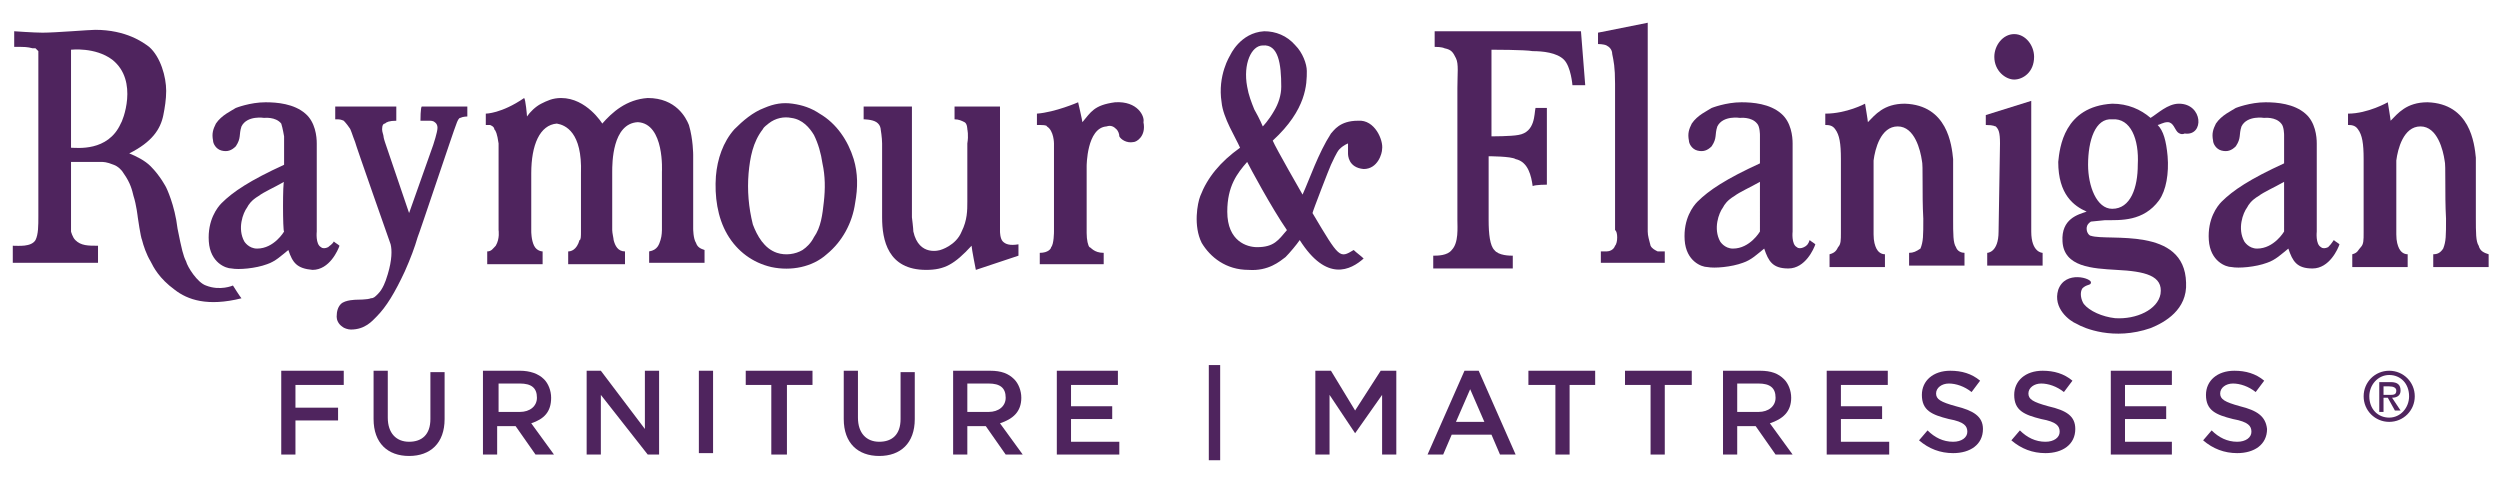
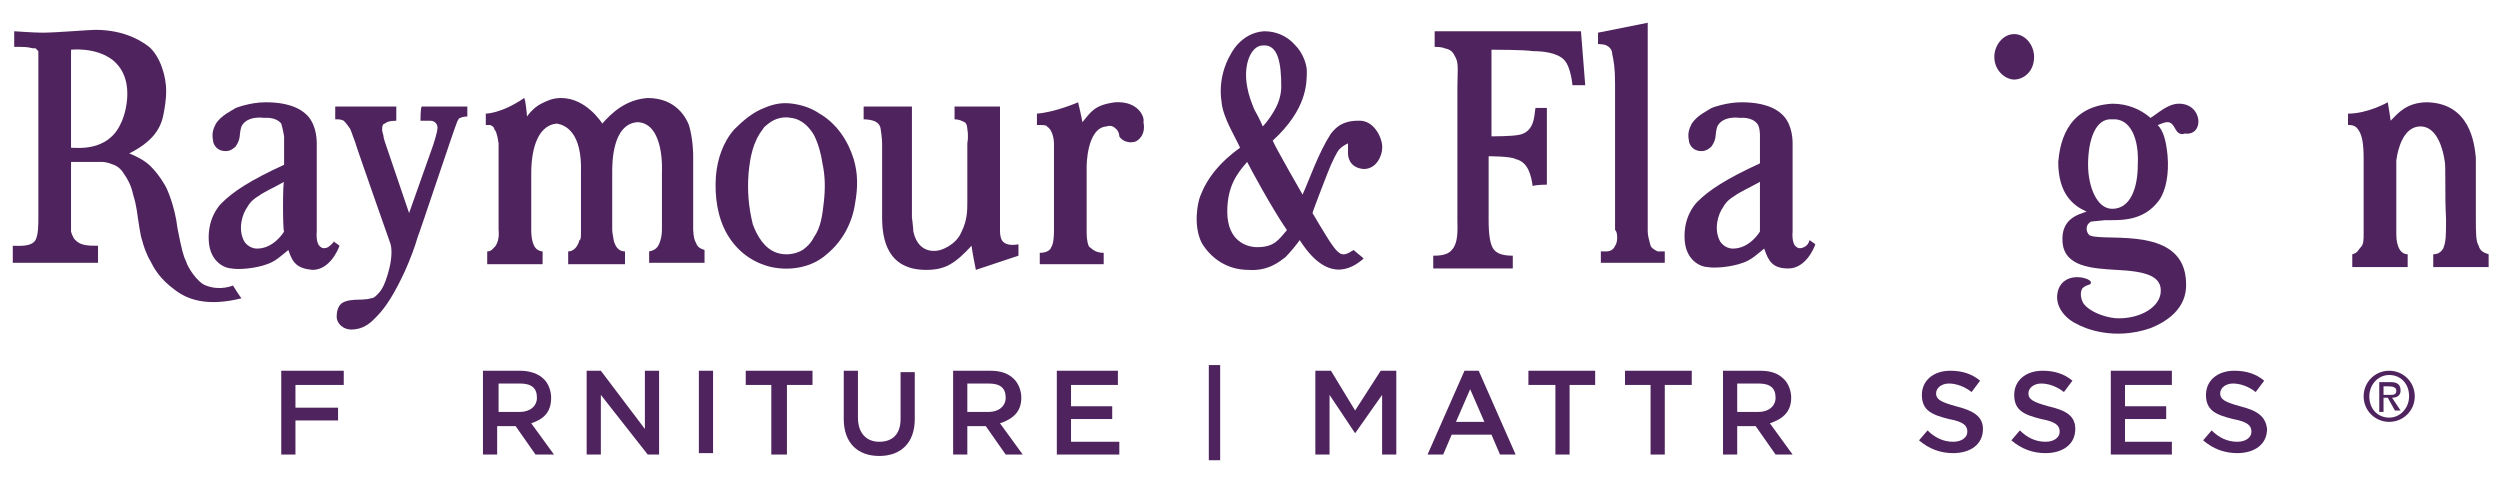
<svg xmlns="http://www.w3.org/2000/svg" version="1.1" id="Layer_1" x="0px" y="0px" viewBox="0 0 176 34" style="enable-background:new 0 0 176 34;" xml:space="preserve">
  <style type="text/css">
	.st0{fill:#4F245E;}
</style>
  <g id="Layer_1_1_">
    <g>
      <path class="st0" d="M141.8,5.6c0.6,0,1.4-0.5,1.4-1.6c0-0.8-0.6-1.6-1.4-1.6c-0.8,0-1.4,0.8-1.4,1.6C140.4,5,141.2,5.6,141.8,5.6    " />
      <g>
        <polygon class="st0" points="45.4,30.2 42.3,26.1 41.3,26.1 41.3,32 42.3,32 42.3,27.8 45.6,32 46.4,32 46.4,26.1 45.4,26.1         " />
      </g>
      <g>
        <rect x="85.1" y="25.7" class="st0" width="0.8" height="6.7" />
      </g>
      <g>
        <polygon class="st0" points="95.4,28.9 93.7,26.1 92.6,26.1 92.6,32 93.6,32 93.6,27.8 95.4,30.5 95.4,30.5 97.3,27.8 97.3,32      98.3,32 98.3,26.1 97.2,26.1    " />
      </g>
      <path class="st0" d="M35.1,29v-2h1.5c0.8,0,1.2,0.3,1.2,1v0c0,0.6-0.5,1-1.2,1H35.1z M38.8,28L38.8,28c0-0.5-0.2-1-0.5-1.3    c-0.4-0.4-1-0.6-1.7-0.6h-2.6V32h1v-2h1.3l1.4,2H39l-1.6-2.2C38.3,29.5,38.8,29,38.8,28" />
      <g>
        <rect x="49.2" y="26.1" class="st0" width="1" height="5.8" />
      </g>
      <path class="st0" d="M68.1,29v-2h1.5c0.8,0,1.2,0.3,1.2,1v0c0,0.6-0.5,1-1.2,1H68.1z M71.9,28L71.9,28c0-0.5-0.2-1-0.5-1.3    c-0.4-0.4-0.9-0.6-1.7-0.6h-2.6V32h1v-2h1.3l1.4,2h1.2l-1.6-2.2C71.3,29.5,71.9,29,71.9,28" />
      <g>
        <path class="st0" d="M63.4,29.5c0,1.1-0.6,1.6-1.5,1.6c-0.9,0-1.5-0.6-1.5-1.7v-3.3h-1v3.4c0,1.7,1,2.6,2.5,2.6     c1.5,0,2.5-0.9,2.5-2.6v-3.3h-1C63.4,26.1,63.4,29.5,63.4,29.5z" />
      </g>
      <g>
-         <path class="st0" d="M30.3,29.5c0,1.1-0.6,1.6-1.5,1.6c-0.9,0-1.5-0.6-1.5-1.7v-3.3h-1v3.4c0,1.7,1,2.6,2.5,2.6     c1.5,0,2.5-0.9,2.5-2.6v-3.3h-1C30.3,26.1,30.3,29.5,30.3,29.5z" />
-       </g>
+         </g>
      <g>
        <polygon class="st0" points="75.4,29.5 78.3,29.5 78.3,28.6 75.4,28.6 75.4,27.1 78.7,27.1 78.7,26.1 74.4,26.1 74.4,32 78.8,32      78.8,31.1 75.4,31.1    " />
      </g>
      <g>
        <polygon class="st0" points="19.8,32 20.8,32 20.8,29.6 23.8,29.6 23.8,28.7 20.8,28.7 20.8,27.1 24.2,27.1 24.2,26.1 19.8,26.1         " />
      </g>
      <g>
        <polygon class="st0" points="52.5,27.1 54.3,27.1 54.3,32 55.4,32 55.4,27.1 57.2,27.1 57.2,26.1 52.5,26.1    " />
      </g>
      <g>
        <polygon class="st0" points="107.6,27.1 109.5,27.1 109.5,32 110.5,32 110.5,27.1 112.3,27.1 112.3,26.1 107.6,26.1    " />
      </g>
      <path class="st0" d="M137.7,28.6c-1.1-0.3-1.4-0.5-1.4-0.9v0c0-0.4,0.4-0.7,0.9-0.7c0.5,0,1.1,0.2,1.6,0.6l0.6-0.8    c-0.6-0.5-1.3-0.7-2.1-0.7c-1.2,0-2,0.7-2,1.7v0c0,1.1,0.7,1.4,1.9,1.7c1.1,0.2,1.3,0.5,1.3,0.9v0c0,0.4-0.4,0.7-1,0.7    c-0.7,0-1.3-0.3-1.8-0.8l-0.6,0.7c0.7,0.6,1.5,0.9,2.4,0.9c1.2,0,2.1-0.6,2.1-1.7v0C139.6,29.3,138.9,28.9,137.7,28.6" />
      <path class="st0" d="M122.3,29v-2h1.5c0.8,0,1.2,0.3,1.2,1v0c0,0.6-0.5,1-1.2,1C123.8,29,122.3,29,122.3,29z M126.1,28L126.1,28    c0-0.5-0.2-1-0.5-1.3c-0.4-0.4-0.9-0.6-1.7-0.6h-2.6V32h1v-2h1.3l1.4,2h1.2l-1.6-2.2C125.5,29.5,126.1,29,126.1,28" />
      <path class="st0" d="M144.2,28.6c-1.1-0.3-1.4-0.5-1.4-0.9v0c0-0.4,0.4-0.7,0.9-0.7c0.5,0,1.1,0.2,1.6,0.6l0.6-0.8    c-0.6-0.5-1.3-0.7-2.1-0.7c-1.2,0-2,0.7-2,1.7v0c0,1.1,0.7,1.4,1.9,1.7c1.1,0.2,1.3,0.5,1.3,0.9v0c0,0.4-0.4,0.7-1,0.7    c-0.7,0-1.3-0.3-1.8-0.8l-0.6,0.7c0.7,0.6,1.5,0.9,2.4,0.9c1.2,0,2.1-0.6,2.1-1.7v0C146.1,29.3,145.5,28.9,144.2,28.6" />
      <g>
-         <polygon class="st0" points="129.6,29.5 132.5,29.5 132.5,28.6 129.6,28.6 129.6,27.1 132.9,27.1 132.9,26.1 128.6,26.1      128.6,32 133,32 133,31.1 129.6,31.1    " />
-       </g>
+         </g>
      <path class="st0" d="M157.7,28.6c-1.1-0.3-1.4-0.5-1.4-0.9v0c0-0.4,0.4-0.7,0.9-0.7c0.5,0,1.1,0.2,1.6,0.6l0.6-0.8    c-0.6-0.5-1.3-0.7-2.1-0.7c-1.2,0-2,0.7-2,1.7v0c0,1.1,0.7,1.4,1.9,1.7c1.1,0.2,1.3,0.5,1.3,0.9v0c0,0.4-0.4,0.7-1,0.7    c-0.7,0-1.3-0.3-1.8-0.8l-0.6,0.7c0.7,0.6,1.5,0.9,2.4,0.9c1.2,0,2.1-0.6,2.1-1.7v0C159.5,29.3,158.9,28.9,157.7,28.6" />
      <g>
        <path class="st0" d="M102.5,29.7l1-2.3l1,2.3H102.5z M103.1,26.1l-2.6,5.9h1.1l0.6-1.4h2.8l0.6,1.4h1.1l-2.6-5.9     C104,26.1,103.1,26.1,103.1,26.1z" />
      </g>
      <g>
        <polygon class="st0" points="149.6,29.5 152.5,29.5 152.5,28.6 149.6,28.6 149.6,27.1 152.9,27.1 152.9,26.1 148.6,26.1      148.6,32 152.9,32 152.9,31.1 149.6,31.1    " />
      </g>
      <g>
        <polygon class="st0" points="114.4,27.1 116.2,27.1 116.2,32 117.2,32 117.2,27.1 119.1,27.1 119.1,26.1 114.4,26.1    " />
      </g>
      <path class="st0" d="M167.8,27.8v-0.6h0.4c0.3,0,0.5,0.1,0.5,0.3c0,0.3-0.2,0.3-0.5,0.3H167.8z M169,27.5c0-0.4-0.2-0.6-0.7-0.6    h-0.8v2.1h0.3V28h0.3l0.5,0.9h0.4l-0.6-0.9C168.8,28,169,27.8,169,27.5" />
      <path class="st0" d="M168.2,29.4c-0.8,0-1.4-0.6-1.4-1.5c0-0.8,0.6-1.5,1.4-1.5c0.8,0,1.4,0.6,1.4,1.5    C169.6,28.7,169,29.4,168.2,29.4 M168.2,26.1c-1,0-1.8,0.8-1.8,1.8c0,1,0.8,1.8,1.8,1.8c1,0,1.8-0.8,1.8-1.8    C170,26.9,169.2,26.1,168.2,26.1" />
      <path class="st0" d="M88.5,17.4c-0.7,0-2.1-0.4-2.1-2.5c0-1.8,0.7-2.7,1.4-3.5c0.2,0.4,1.7,3.2,2.8,4.8    C90,16.9,89.7,17.4,88.5,17.4 M88.9,3.2c1.1-0.1,1.3,1.3,1.3,2.9c0,0.6-0.2,1.2-0.5,1.7c-0.4,0.7-0.8,1.1-0.8,1.1    s-0.2-0.5-0.6-1.2c-0.2-0.5-0.4-1-0.5-1.6C87.5,4.5,88.1,3.2,88.9,3.2 M96,18.2c-0.2-0.2-0.5-0.4-0.7-0.6c-1,0.6-1,0.6-2.9-2.6    c0-0.1,1.2-3.2,1.3-3.4c0.1-0.2,0.4-0.9,0.6-1.1c0.3-0.3,0.6-0.4,0.6-0.4s0,0.6,0,0.7c0,0.1,0,1,1.1,1.1c1,0,1.3-1.1,1.3-1.4    c0.1-0.6-0.5-2.1-1.7-2c-1.3,0-1.7,0.7-1.9,0.9c-0.9,1.4-1.5,3.2-2,4.3c0,0-1.9-3.3-2.1-3.8C92,7.7,92,5.9,92,5    c0-0.5-0.3-1.3-0.8-1.8c-0.6-0.7-1.4-1-2.2-1c-1.7,0.1-2.4,1.7-2.4,1.7S85.7,5.3,86,7.2c0.1,1.1,1,2.5,1.3,3.2    c-1.4,1-2.3,2.1-2.8,3.4c-0.2,0.5-0.5,2.1,0.1,3.3c0.6,1,1.7,1.9,3.3,1.9c1.4,0.1,2.2-0.6,2.6-0.9c0.3-0.3,0.8-0.9,1-1.2    C93.4,19.9,95.1,19,96,18.2" />
      <path class="st0" d="M58,14.2c-0.1,0.9-0.2,1.8-0.7,2.5c0,0,0,0,0,0c-0.2,0.4-0.5,0.7-0.8,0.9c-0.5,0.3-1.2,0.4-1.8,0.2    c-0.9-0.3-1.4-1.2-1.7-2c-0.3-1.2-0.4-2.4-0.3-3.6c0.1-1.1,0.3-2.2,1-3.1c0.1-0.2,0.3-0.3,0.4-0.4c0.5-0.4,1.1-0.5,1.6-0.4    C56.5,8.4,57,9,57.3,9.5c0,0,0,0,0,0c0.3,0.6,0.5,1.3,0.6,2C58.1,12.4,58.1,13.3,58,14.2 M60.1,11.2c-0.4-1.3-1.2-2.5-2.4-3.2    c-0.6-0.4-1.2-0.6-1.9-0.7c-0.7-0.1-1.3,0-2,0.3c-0.8,0.3-1.5,0.9-2.1,1.5c-0.8,0.9-1.2,2.1-1.3,3.3c-0.1,1.4,0.1,2.9,0.8,4.1    c0.7,1.2,1.8,2,3.1,2.3c1.4,0.3,2.9,0,3.9-0.9c1.1-0.9,1.8-2.2,2-3.6C60.4,13.2,60.4,12.2,60.1,11.2" />
      <path class="st0" d="M54.2,8.6C54.1,8.6,54.2,8.6,54.2,8.6" />
      <g>
        <path class="st0" d="M29.6,8.5c0,0,0.5,0,0.7,0c0,0,0.2,0,0.3,0.1c0,0,0.2,0.1,0.2,0.4c0,0.3-0.3,1.2-0.3,1.2L28.8,15l-1.7-5     c0,0-0.1-0.3-0.1-0.4c0-0.1-0.1-0.3-0.1-0.5c0-0.3,0.1-0.4,0.2-0.4c0.1-0.1,0.3-0.2,0.8-0.2V7.5l-4.3,0v0.9c0,0,0.2,0,0.2,0     c0.2,0,0.4,0.1,0.4,0.1s0.2,0.2,0.4,0.5c0.1,0.1,0.2,0.5,0.4,1c0,0.1,2.5,7.2,2.5,7.2c0.1,0.4,0.1,1.1-0.2,2.1     c-0.2,0.7-0.4,1-0.4,1s-0.1,0.2-0.3,0.4c-0.2,0.2-0.3,0.3-0.5,0.3c-0.2,0.1-1,0.1-1,0.1s-0.8,0-1.1,0.3c-0.2,0.2-0.3,0.5-0.3,0.9     c0,0.2,0.1,0.5,0.4,0.7c0.1,0.1,0.4,0.2,0.6,0.2c1,0,1.5-0.6,1.8-0.9c0.7-0.7,1.3-1.7,2-3.2c0.4-0.9,0.7-1.7,0.9-2.4     c0.1-0.2,2.6-7.7,2.7-7.9c0.1-0.3,0.2-0.5,0.3-0.5c0.2-0.1,0.5-0.1,0.5-0.1V7.5h-3.2C29.6,7.5,29.6,8.5,29.6,8.5z" />
      </g>
      <path class="st0" d="M20,16.3c0,0-0.7,1.2-1.9,1.2c-0.6,0-0.9-0.5-0.9-0.5c-0.5-0.9-0.1-2,0.2-2.4c0.1-0.2,0.3-0.5,0.8-0.8    c0.4-0.3,1.1-0.6,1.8-1C19.9,12.7,19.9,16.3,20,16.3z M22,19c1.2,0,1.8-1.4,1.9-1.7c-0.1-0.1-0.3-0.2-0.4-0.3    c-0.1,0.2-0.3,0.3-0.4,0.4c-0.2,0.1-0.4,0.1-0.5,0c-0.4-0.2-0.3-1.1-0.3-1.1v-6.2c0-0.5-0.1-1.5-0.8-2.1c-0.8-0.7-2-0.8-2.8-0.8    c-1.1,0-2.1,0.4-2.1,0.4c-0.3,0.2-1,0.5-1.4,1.1c-0.2,0.4-0.3,0.7-0.2,1.2c0,0.2,0.2,0.6,0.6,0.7c0.4,0.1,0.7,0,1-0.3    c0.4-0.6,0.2-0.8,0.4-1.4c0.4-0.8,1.6-0.6,1.6-0.6s0.8-0.1,1.2,0.4C19.9,9,20,9.6,20,9.6v2c-2.4,1.1-3.6,1.9-4.4,2.7    c-0.3,0.3-1,1.2-0.9,2.7c0.1,1.5,1.2,1.9,1.6,1.9c0.5,0.1,1.7,0,2.5-0.3c0.6-0.2,1-0.6,1.5-1C20.6,18.5,20.9,18.9,22,19" />
      <path class="st0" d="M8.5,8.7c-0.9,2-3.1,1.7-3.5,1.7V3.5c0,0,1.7-0.2,2.9,0.7C9.8,5.7,8.6,8.6,8.5,8.7 M14.5,20.1    c-0.6-0.2-1.3-1.3-1.4-1.7c-0.2-0.4-0.3-0.8-0.6-2.3c-0.2-1.7-0.8-2.9-0.8-2.9s-0.4-0.8-1.1-1.5c-0.4-0.4-1-0.7-1.5-0.9    c1.6-0.8,2.2-1.7,2.4-2.7c0.1-0.5,0.2-1.1,0.2-1.7c0-1-0.4-2.4-1.2-3.1C10.1,3,8.9,2.1,6.7,2.1C6.3,2.1,3.9,2.3,3,2.3    c-0.6,0-2-0.1-2-0.1v1.1c0.8,0,0.9,0,1.3,0.1c0.1,0,0.2,0,0.2,0s0.1,0.1,0.2,0.2C2.7,3.7,2.7,3.9,2.7,4c0,0,0,0,0,0.1v11.1    c0,0.7,0,1.3-0.2,1.7c-0.3,0.5-1.2,0.4-1.6,0.4v1.2h6v-1.2c-0.7,0-1.2,0-1.6-0.4c-0.2-0.2-0.3-0.6-0.3-0.6S5,15.8,5,15.3v-3.9h1.5    c0,0,0.3,0,0.6,0c0.2,0,0.4,0,0.9,0.2c0.3,0.1,0.6,0.4,0.7,0.6c0.5,0.7,0.6,1.2,0.7,1.6c0.2,0.6,0.3,1.5,0.3,1.5s0.2,1.4,0.3,1.6    c0.1,0.4,0.3,1,0.6,1.5c0.2,0.4,0.6,1.2,1.7,2c0.9,0.7,2.3,1.2,4.7,0.6c-0.1-0.1-0.6-0.9-0.6-0.9S15.5,20.5,14.5,20.1" />
      <g>
        <path class="st0" d="M40.9,16.3c0,0.3,0,0.6-0.1,0.6c-0.2,0.7-0.6,0.8-0.8,0.8v0.9H44v-0.9c-0.5,0-0.7-0.4-0.8-0.8     c0-0.1-0.1-0.5-0.1-0.7v-4.1c0-0.6,0-3.4,1.8-3.5c1.9,0.1,1.7,3.5,1.7,3.5v4.1c0,0,0,0.4-0.1,0.7s-0.2,0.7-0.8,0.8v0.8h3.9v-0.9     c-0.3-0.1-0.5-0.2-0.6-0.5c-0.2-0.3-0.2-1-0.2-1v-5.2c0,0,0-1.1-0.3-2.1c-0.2-0.5-0.9-1.9-2.9-1.9c-1.5,0.1-2.5,1-3.2,1.8     c0,0-1.1-1.8-2.9-1.8c-0.6,0-1,0.2-1.4,0.4c-0.4,0.2-0.8,0.6-1,0.9c0-0.1-0.1-1.2-0.2-1.3C35.3,8,34.2,8,34.2,8v0.8     c0,0,0.3,0,0.3,0s0.3,0.1,0.3,0.3c0.1,0.1,0.2,0.3,0.3,1c0,0,0,0.5,0,1v5.1c0,0,0.1,0.6-0.2,1.1c-0.2,0.2-0.3,0.4-0.6,0.4v0.9     h3.9v-0.9c0,0-0.4,0-0.6-0.4c-0.2-0.4-0.2-1-0.2-1v-4.1c0-2,0.6-3.4,1.8-3.5c0.6,0.1,1.8,0.6,1.7,3.5L40.9,16.3L40.9,16.3z" />
      </g>
      <path class="st0" d="M68.4,17.3c0,0.2,0.3,1.7,0.3,1.7l3-1v-0.8c-0.6,0.1-0.9,0-1.1-0.2c-0.2-0.2-0.2-0.7-0.2-0.7l0-1V7.5h-3.2    v0.9c0.3,0,0.5,0.1,0.7,0.2c0.2,0.1,0.2,0.5,0.2,0.5s0.1,0.4,0,1v4.1c0,0.6,0,1.3-0.4,2.1c-0.4,1-1.5,1.3-1.5,1.3    s-1.5,0.5-1.9-1.3c0-0.2-0.1-1-0.1-1V7.5h-3.4v0.9c0,0,0.6,0,0.9,0.2C62,8.8,62,9.1,62,9.1s0.1,0.6,0.1,1v5.2    c0,1.6,0.4,3.7,3.1,3.7C66.5,19,67.2,18.6,68.4,17.3" />
      <path class="st0" d="M78.5,7.2c-1.5,0.2-1.7,0.7-2.3,1.4c0-0.1-0.3-1.4-0.3-1.4S74.3,7.9,73,8v0.8c0.4,0,0.7,0,0.7,0.1    c0.5,0.3,0.5,1.2,0.5,1.2s0,0.9,0,1v5.2c0,0,0,0.9-0.2,1.1c0,0.1-0.2,0.4-0.8,0.4v0.8h4.5v-0.8c-0.7,0-0.9-0.4-1-0.4    c-0.1-0.1-0.2-0.5-0.2-1v-4.7c0,0,0-2.7,1.4-2.8c0.3-0.1,0.5,0,0.7,0.2c0.1,0.1,0.2,0.3,0.2,0.5c0.1,0.2,0.5,0.5,1,0.4    c0.2,0,0.9-0.4,0.7-1.4C80.6,8.2,80.1,7.1,78.5,7.2" />
-       <path class="st0" d="M160.8,16.3c0,0-0.7,1.2-1.9,1.2c-0.6,0-0.9-0.5-0.9-0.5c-0.5-0.9-0.1-2,0.2-2.4c0.1-0.2,0.3-0.5,0.8-0.8    c0.4-0.3,1.1-0.6,1.8-1L160.8,16.3L160.8,16.3z M163.9,17.4c-0.2,0.1-0.4,0.1-0.5,0c-0.4-0.2-0.3-1.1-0.3-1.1v-6.2    c0-0.5-0.1-1.5-0.8-2.1c-0.8-0.7-2-0.8-2.8-0.8c-1.1,0-2.1,0.4-2.1,0.4c-0.3,0.2-1,0.5-1.4,1.1c-0.2,0.4-0.3,0.7-0.2,1.2    c0,0.2,0.2,0.6,0.6,0.7c0.4,0.1,0.7,0,1-0.3c0.4-0.6,0.2-0.8,0.4-1.4c0.4-0.8,1.6-0.6,1.6-0.6s0.8-0.1,1.2,0.4    c0.2,0.2,0.2,0.8,0.2,0.8v2c-2.4,1.1-3.6,1.9-4.4,2.7c-0.3,0.3-1,1.2-0.9,2.7c0.1,1.5,1.2,1.9,1.6,1.9c0.5,0.1,1.7,0,2.5-0.3    c0.6-0.2,1-0.6,1.5-1c0.3,0.9,0.6,1.4,1.7,1.4c1.2,0,1.8-1.4,1.9-1.7c-0.1-0.1-0.3-0.2-0.4-0.3C164.1,17.2,164,17.3,163.9,17.4" />
      <path class="st0" d="M123.9,16.3c0,0-0.7,1.2-1.9,1.2c-0.6,0-0.9-0.5-0.9-0.5c-0.5-0.9-0.1-2,0.2-2.4c0.1-0.2,0.3-0.5,0.8-0.8    c0.4-0.3,1.1-0.6,1.8-1L123.9,16.3L123.9,16.3z M127,17.4c-0.2,0.1-0.4,0.1-0.5,0c-0.4-0.2-0.3-1.1-0.3-1.1v-6.2    c0-0.5-0.1-1.5-0.8-2.1c-0.8-0.7-2-0.8-2.8-0.8c-1.1,0-2.1,0.4-2.1,0.4c-0.3,0.2-1,0.5-1.4,1.1c-0.2,0.4-0.3,0.7-0.2,1.2    c0,0.2,0.2,0.6,0.6,0.7c0.4,0.1,0.7,0,1-0.3c0.4-0.6,0.2-0.8,0.4-1.4c0.4-0.8,1.6-0.6,1.6-0.6s0.8-0.1,1.2,0.4    c0.2,0.2,0.2,0.8,0.2,0.8v2c-2.4,1.1-3.6,1.9-4.4,2.7c-0.3,0.3-1,1.2-0.9,2.7c0.1,1.5,1.2,1.9,1.6,1.9c0.5,0.1,1.7,0,2.5-0.3    c0.6-0.2,1-0.6,1.5-1c0.3,0.9,0.6,1.4,1.7,1.4c1.2,0,1.8-1.4,1.9-1.7c-0.1-0.1-0.3-0.2-0.4-0.3C127.3,17.2,127.2,17.3,127,17.4" />
      <g>
        <path class="st0" d="M108.9,13V7.6h-0.8c-0.1,0.4,0,1.7-1.2,1.9c-0.5,0.1-1.9,0.1-1.9,0.1V3.5c0,0,2.4,0,2.9,0.1     c0.7,0,1.7,0.1,2.2,0.6c0.5,0.5,0.6,1.8,0.6,1.8h0.9l-0.3-3.8H101v1.1c0.1,0,0.5,0,0.7,0.1c0.5,0.1,0.6,0.3,0.8,0.7     c0.2,0.4,0.1,1.1,0.1,2.1v9.3c0,0.5,0.1,1.6-0.4,2.1c-0.3,0.4-1,0.4-1.3,0.4v0.9h5.6v-0.9c-0.2,0-1,0-1.3-0.4     c-0.3-0.3-0.4-1.1-0.4-2.1V11c0,0,1.6,0,1.9,0.2c0.9,0.2,1.1,1.2,1.2,1.9C108.1,13,108.9,13,108.9,13z" />
      </g>
      <path class="st0" d="M113.7,17.3c-0.1,0.3-0.4,0.4-0.6,0.4s-0.4,0-0.4,0v0.8h4.5v-0.8c0,0-0.3,0-0.5,0c-0.2-0.1-0.4-0.2-0.5-0.4    c-0.1-0.4-0.2-0.7-0.2-1V1.6l-3.5,0.7v0.8c0,0,0.4,0,0.6,0.1c0.2,0.1,0.4,0.3,0.4,0.6c0.1,0.5,0.2,0.9,0.2,2.1v10.3    C113.9,16.3,113.9,17.1,113.7,17.3" />
-       <path class="st0" d="M134.4,17.8v0.9h3.9v-0.9c-0.2,0-0.5-0.1-0.6-0.4c-0.2-0.3-0.2-0.9-0.2-2c0-0.1,0-4,0-4.2    c-0.1-1-0.4-3.8-3.4-3.9c-1.5,0-2.1,0.8-2.6,1.3c0-0.1-0.2-1.3-0.2-1.3S130,8,128.5,8v0.8c0.2,0,0.5,0,0.7,0.3    c0.3,0.4,0.4,1,0.4,2.1v5.2c0,0.5,0,0.8-0.2,1c-0.1,0.2-0.2,0.4-0.6,0.5c0,0.1,0,0.9,0,0.9h3.9v-0.9c-0.3,0-0.5-0.2-0.6-0.4    c-0.1-0.2-0.2-0.5-0.2-1c0-0.2,0-5,0-5.2c0.1-0.8,0.5-2.4,1.7-2.4c1.2,0,1.6,1.7,1.7,2.4c0.1,0.3,0,2.3,0.1,4.1    c0,1.2,0,1.6-0.2,2.1C134.9,17.7,134.7,17.8,134.4,17.8" />
      <path class="st0" d="M174.5,17.3c-0.2-0.3-0.2-0.9-0.2-2c0-0.1,0-4,0-4.2c-0.1-1-0.4-3.8-3.4-3.9c-1.5,0-2.1,0.8-2.6,1.3    c0-0.1-0.2-1.3-0.2-1.3S166.7,8,165.3,8v0.8c0.2,0,0.5,0,0.7,0.3c0.3,0.4,0.4,1,0.4,2.1v5.2c0,0.5,0,0.8-0.2,1s-0.2,0.4-0.6,0.5    c0,0.1,0,0.9,0,0.9h3.9v-0.9c-0.3,0-0.5-0.2-0.6-0.4c-0.1-0.2-0.2-0.5-0.2-1c0-0.2,0-5,0-5.2c0.1-0.8,0.5-2.4,1.7-2.4    c1.2,0,1.6,1.7,1.7,2.4c0.1,0.3,0,2.3,0.1,4.1c0,1.2,0,1.6-0.2,2.1c-0.2,0.3-0.4,0.4-0.7,0.4v0.9h3.9v-0.9    C174.9,17.8,174.6,17.7,174.5,17.3" />
      <g>
-         <path class="st0" d="M140.7,16.3c0,1.5-0.8,1.5-0.8,1.5v0.9h3.9v-0.9c0,0-0.8,0-0.8-1.5V7.1l-3.2,1v0.7c0.6,0,0.6,0.1,0.7,0.1     c0.2,0.2,0.3,0.4,0.3,1.2L140.7,16.3L140.7,16.3z" />
-       </g>
+         </g>
      <path class="st0" d="M150.5,11.6c0,1.6-0.5,3.1-1.8,3.1c-1.1,0-1.7-1.6-1.7-3.1c0-1.7,0.5-3.3,1.7-3.2    C150,8.3,150.6,9.8,150.5,11.6 M153.4,7.3c-0.8,0-1.5,0.7-2,1c-0.7-0.6-1.6-1-2.7-1c-3.4,0.2-3.7,3.1-3.8,4.1c0,2.3,1.1,3.1,2,3.5    c-0.6,0.2-1.8,0.5-1.7,2.1c0.1,1.8,2.1,1.9,3.8,2c2,0.1,3.3,0.4,3.1,1.7c-0.2,1.1-1.7,1.8-3.2,1.7c-0.9-0.1-1.8-0.5-2.2-1    c-0.2-0.3-0.3-0.8-0.1-1.1c0.3-0.3,0.6-0.2,0.6-0.4c0.1-0.3-1.8-0.9-2.3,0.5c-0.4,1.3,0.8,2.2,1.3,2.4c0.5,0.3,2.6,1.2,5.2,0.3    c1-0.4,2.6-1.3,2.5-3.2c-0.1-4-5.5-2.9-6.7-3.3c-0.1,0-0.3-0.2-0.3-0.5c0-0.1,0-0.3,0.3-0.5c0.1,0,0.9-0.1,1-0.1    c1.1,0,2.7,0.1,3.8-1.4c0.5-0.7,0.7-1.9,0.6-3.1c-0.1-1.1-0.3-1.8-0.7-2.2c0.1,0,0.4-0.2,0.7-0.2c0.4,0,0.5,0.5,0.7,0.7    c0.1,0.1,0.3,0.2,0.5,0.1C155.2,9.6,155.1,7.3,153.4,7.3" />
    </g>
  </g>
  <g id="Layer_1_00000153688441343812752370000015713612480868524972_">
</g>
</svg>